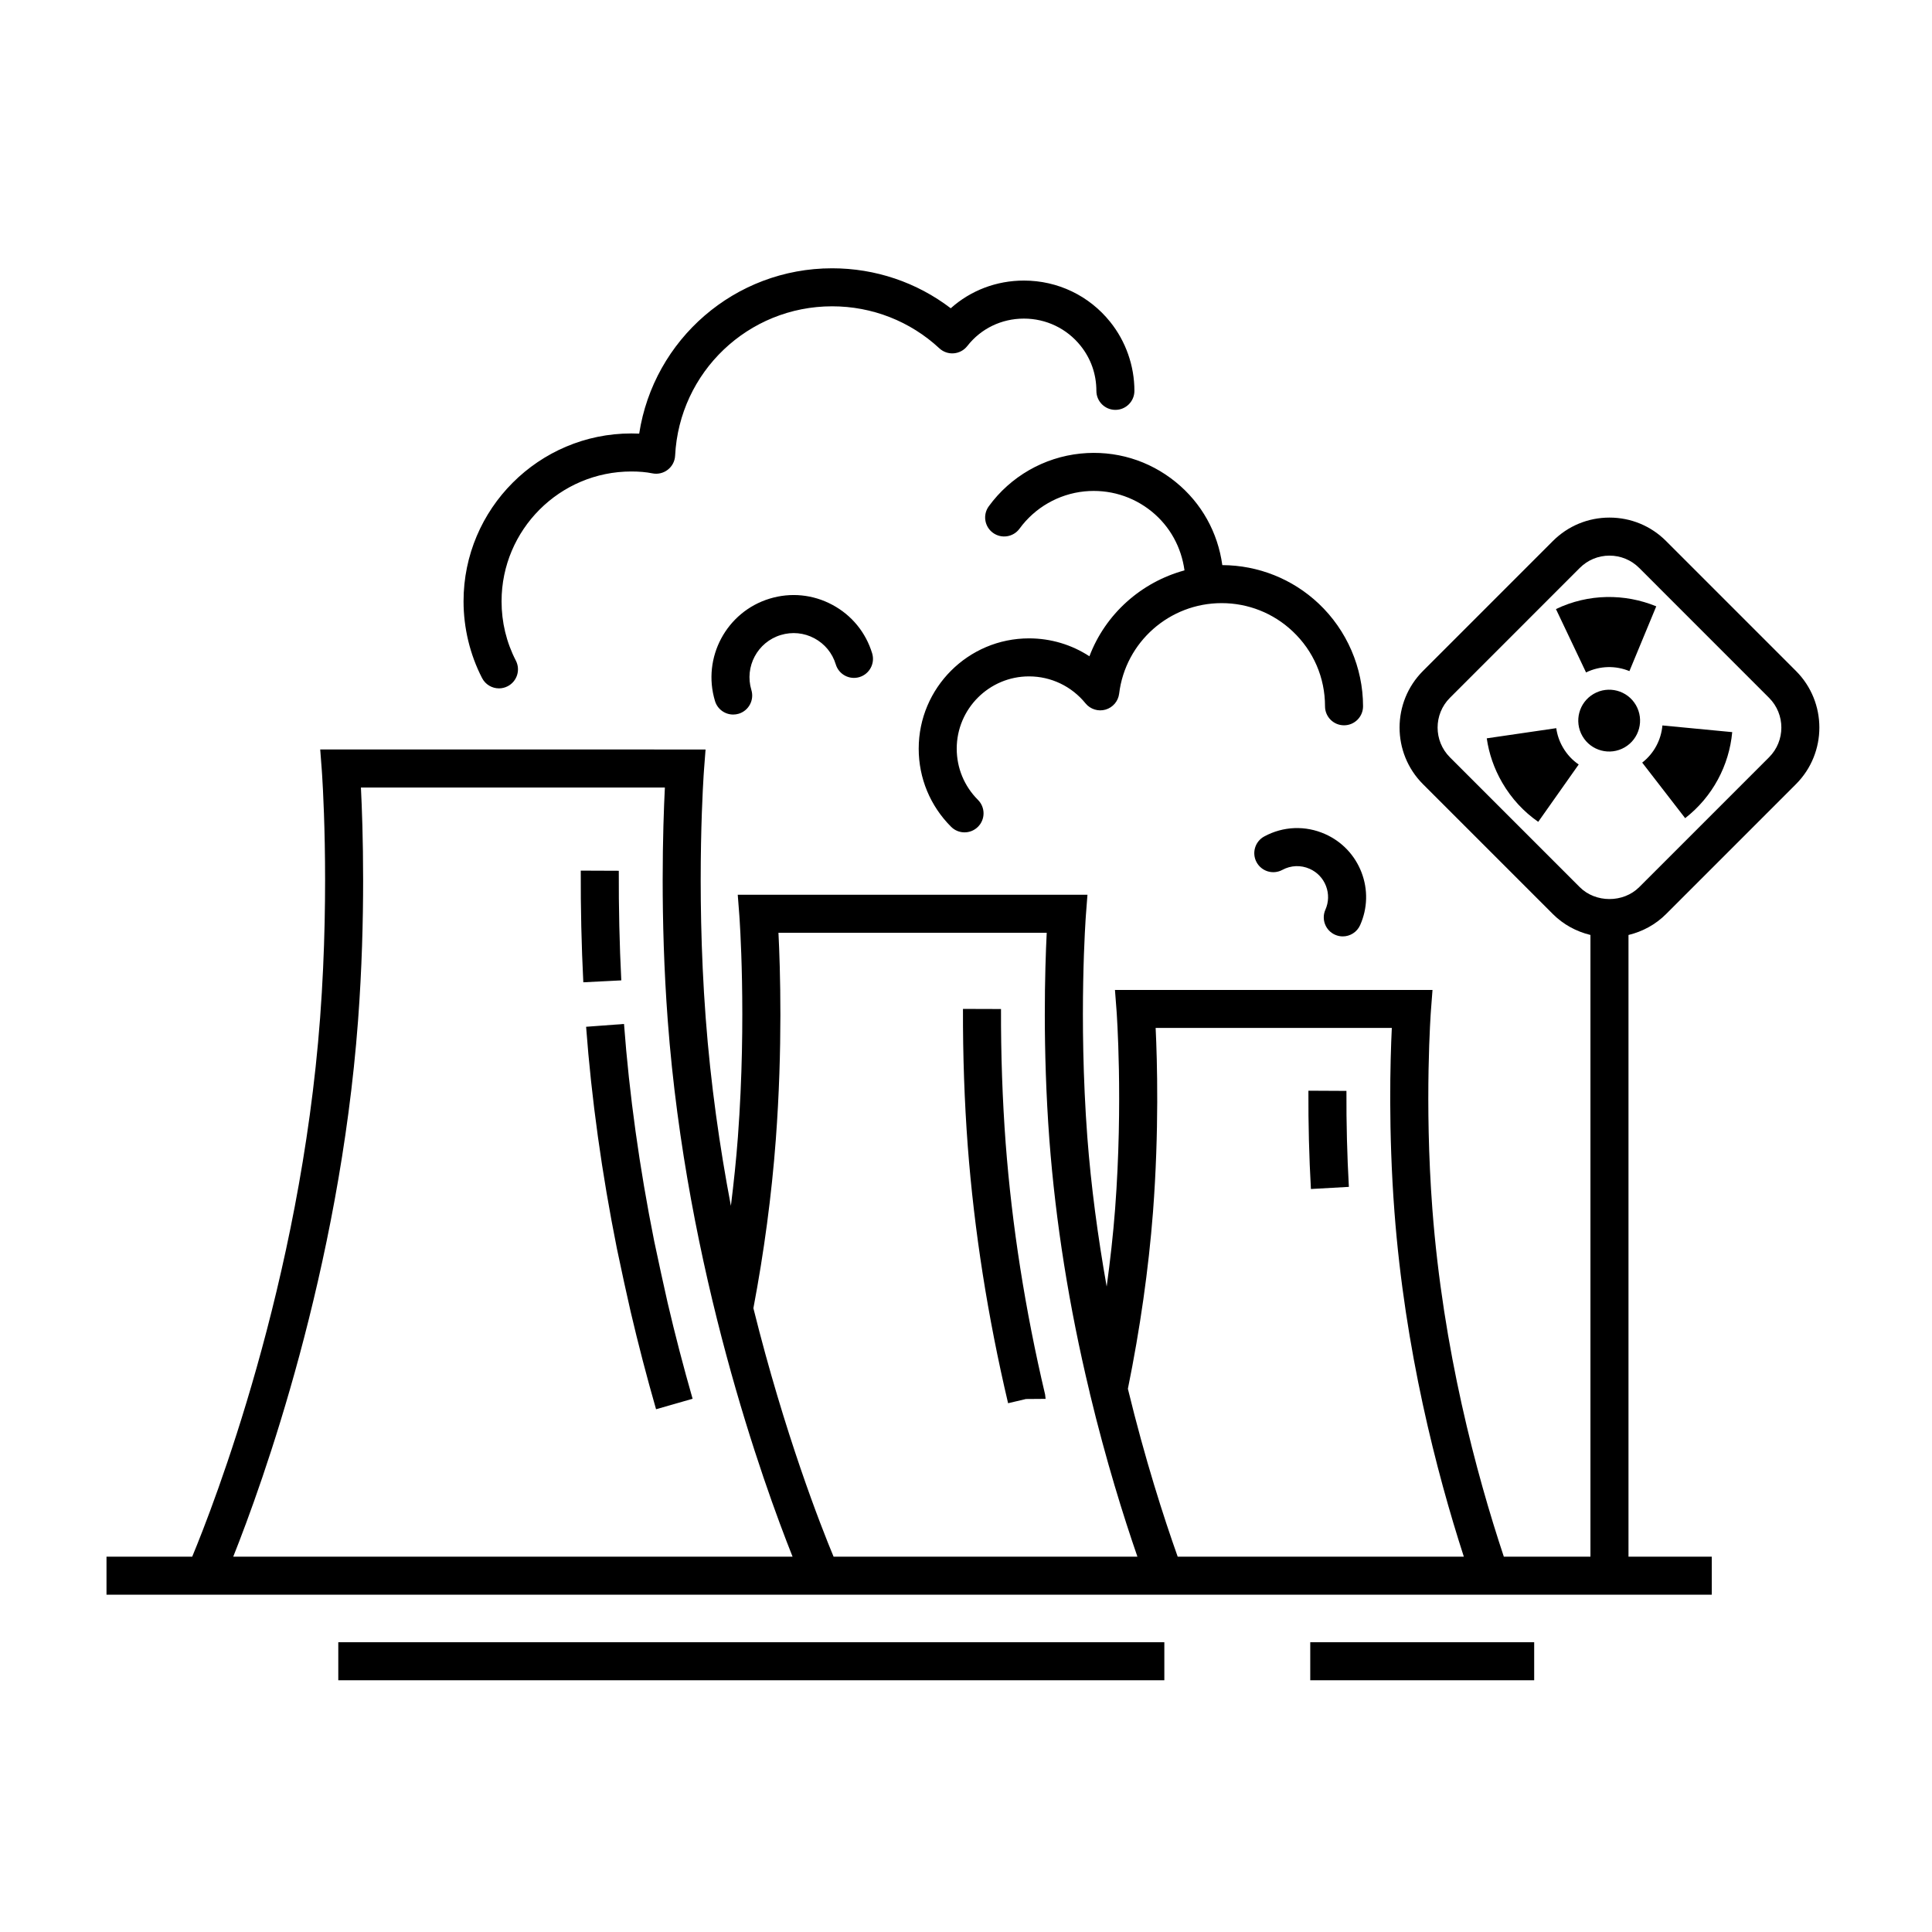
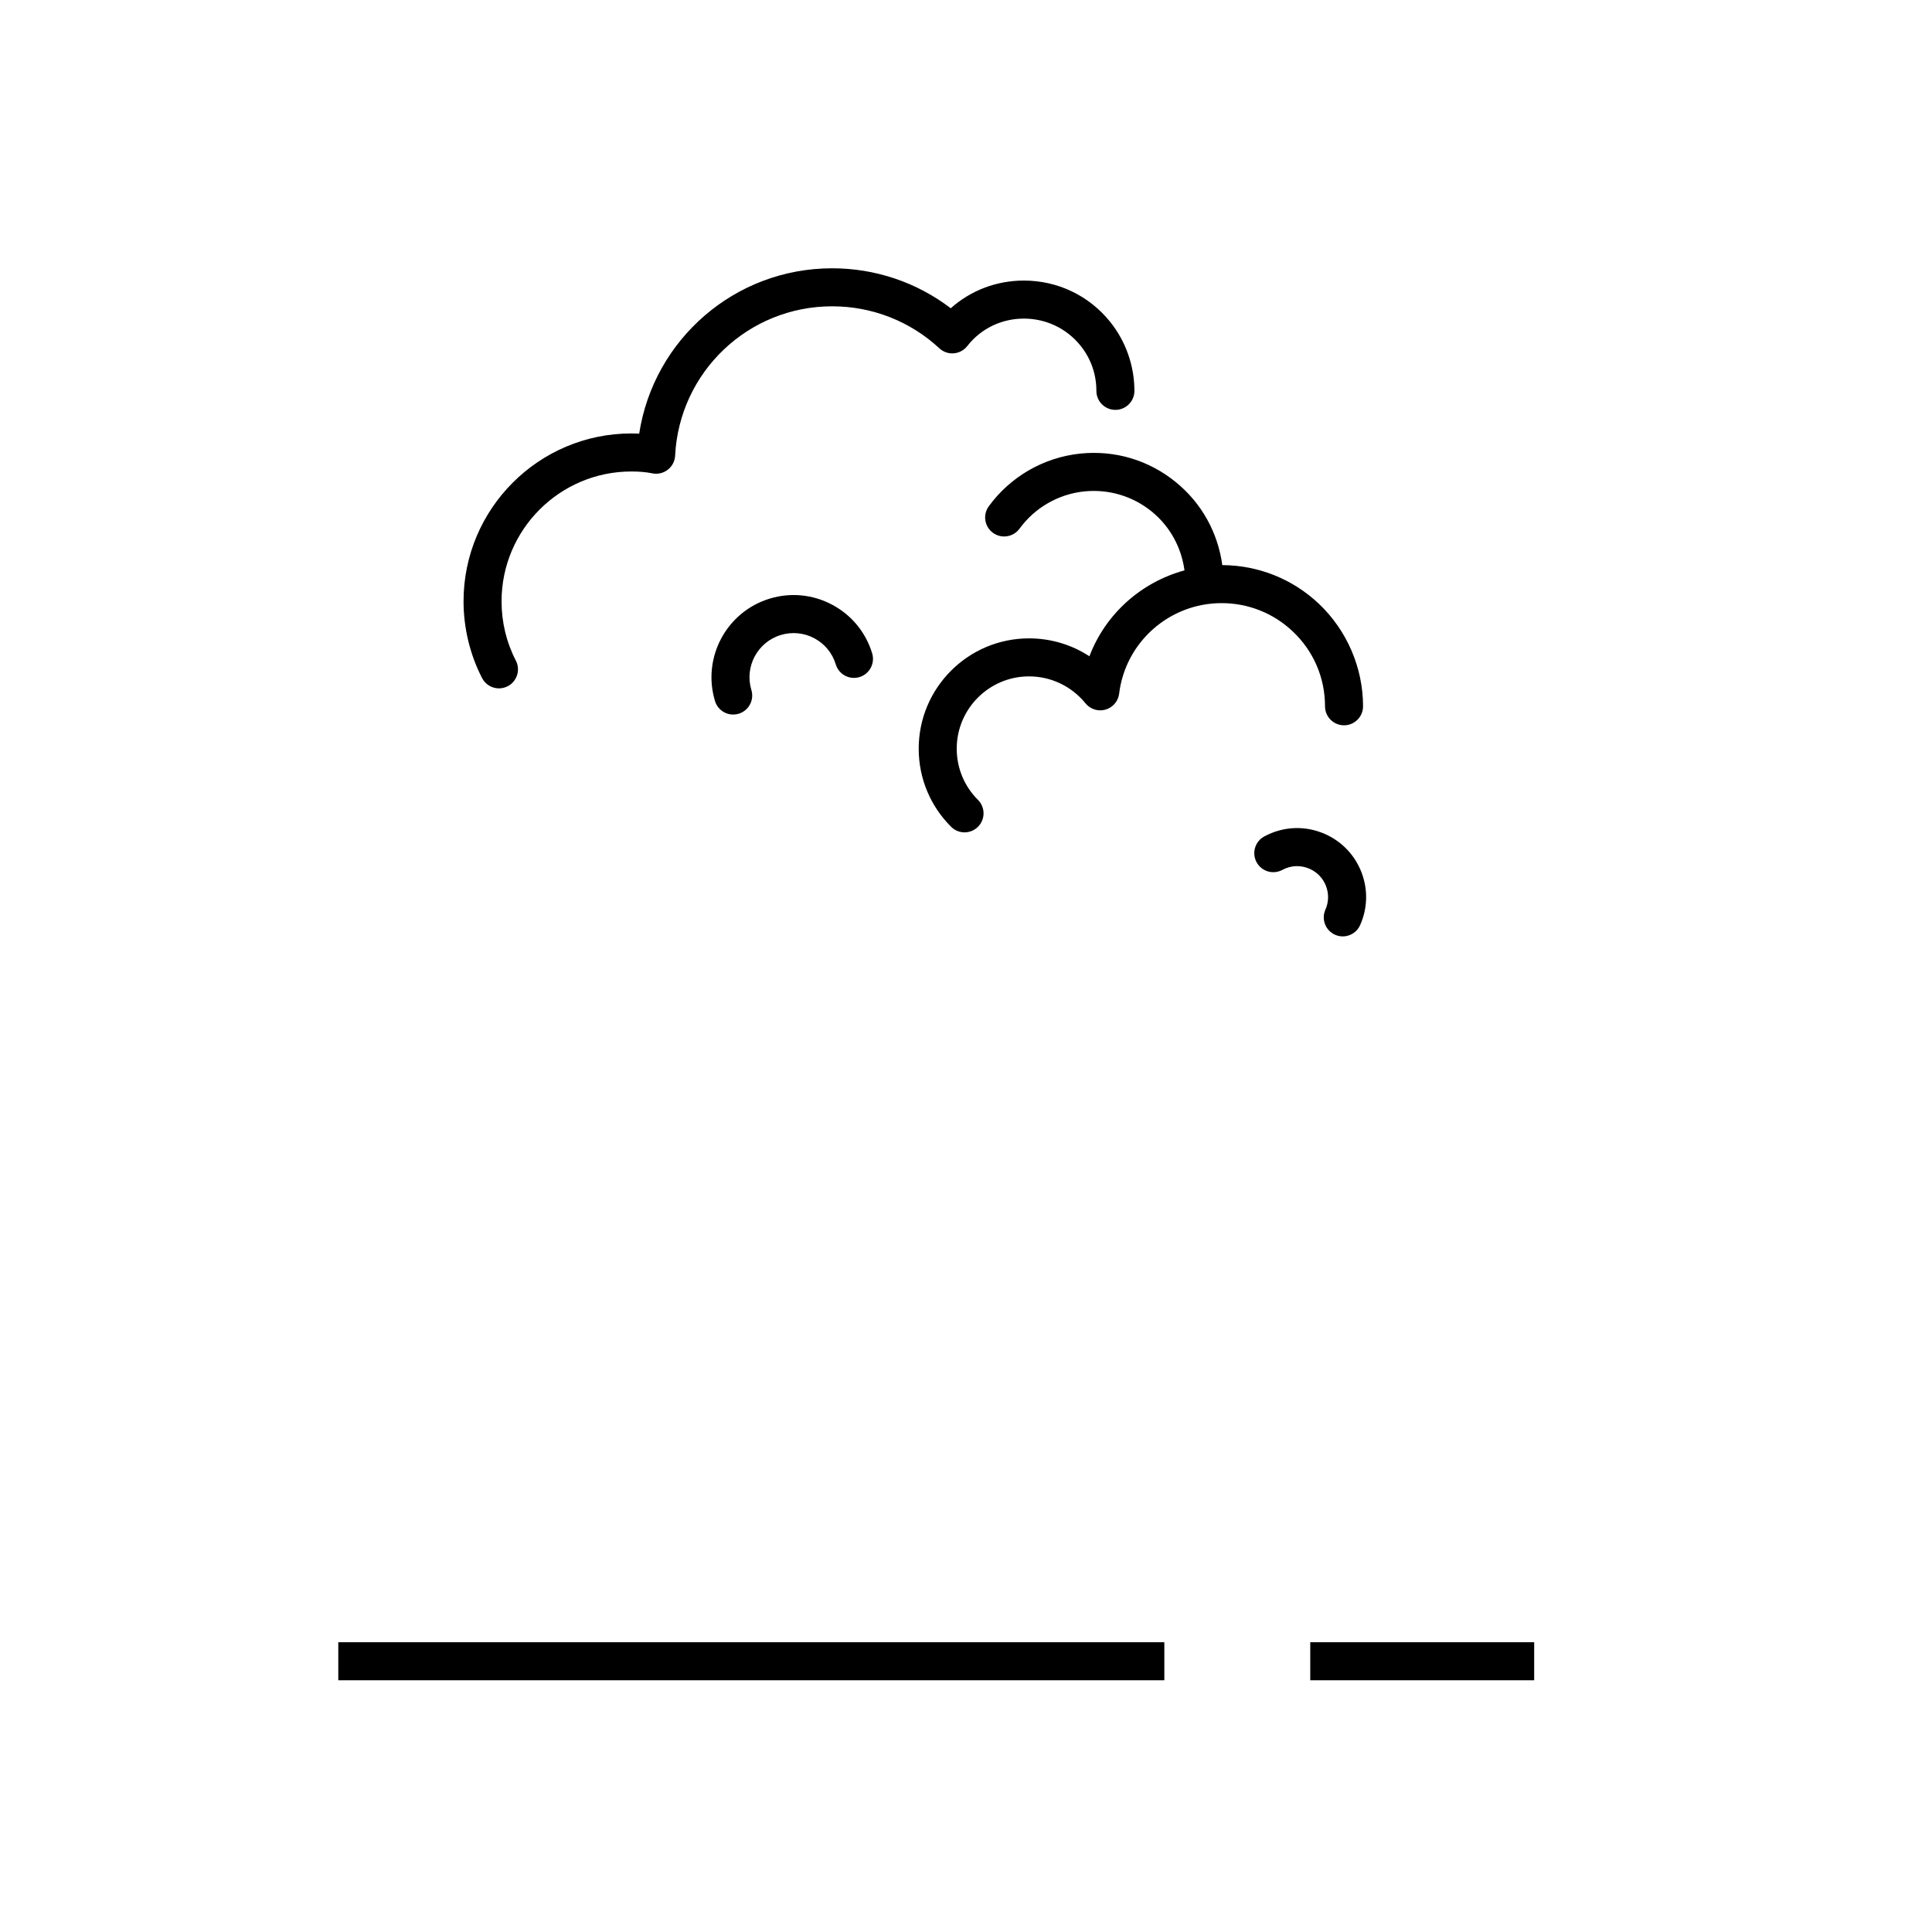
<svg xmlns="http://www.w3.org/2000/svg" fill="#000000" width="800px" height="800px" version="1.1" viewBox="144 144 512 512">
  <g>
-     <path d="m308.65 403.81-10.066 0.508c-0.488-9.68-0.715-19.637-0.676-29.594l10.078 0.039c-0.035 9.777 0.18 19.543 0.664 29.047zm12.277 85.43c-0.527-2.254-2.906-13.129-3.559-16.34-3.906-19.492-6.602-38.855-7.996-57.539l-10.047 0.746c1.426 19.098 4.176 38.875 8.16 58.773 0.66 3.281 3.082 14.367 3.629 16.66 2.031 8.68 4.301 17.406 6.75 25.926l9.684-2.777c-2.398-8.363-4.633-16.922-6.621-25.449zm90.227 26.629 4.742-1.117 5.199-0.039-0.133-1.152c-5.285-22.406-8.797-44.809-10.449-66.574-0.855-11.496-1.273-23.469-1.238-35.586l-10.078-0.031c-0.035 12.375 0.387 24.609 1.27 36.371 1.695 22.285 5.289 45.211 10.688 68.129zm90.312-57.336c-0.469-8.324-0.684-16.883-0.645-25.434l-10.078-0.051c-0.039 8.75 0.18 17.523 0.664 26.051zm76.062-127.68c-2.273-3.91-7.289-5.234-11.199-2.961-3.91 2.273-5.234 7.285-2.961 11.199 2.273 3.914 7.289 5.234 11.199 2.961 3.906-2.277 5.231-7.289 2.961-11.199zm-19.332 11.234c-0.941-1.617-1.531-3.352-1.773-5.113l-18.418 2.691c0.578 4.035 1.941 8.035 4.117 11.773 2.469 4.246 5.738 7.723 9.523 10.359l10.727-15.203c-1.668-1.129-3.102-2.656-4.176-4.508zm17.617-20.234 7.113-17.168c-8.328-3.422-17.984-3.402-26.582 0.727l7.977 16.793c3.707-1.812 7.891-1.844 11.492-0.352zm3.387 24.246 11.383 14.723c7.305-5.672 11.672-14.027 12.473-22.801l-18.5-1.77c-0.328 3.797-2.207 7.406-5.356 9.848zm-3.633 45.68v164.75h22.066v10.078h-425.41v-10.078h22.715c5.652-13.613 28.625-72.535 33.895-142.8 2.672-35.664 0.469-65.391 0.441-65.688l-0.414-5.422 102.12 0.004-0.414 5.422c-0.023 0.297-2.223 30.023 0.449 65.688 1.309 17.492 3.719 34.273 6.68 49.828 0.762-6.121 1.406-12.211 1.855-18.227 2.383-31.953 0.398-58.527 0.379-58.789l-0.418-5.426h92.676l-0.414 5.426c-0.02 0.262-2 26.887 0.379 58.793 0.992 13.027 2.766 26.289 5.129 39.621 0.945-6.938 1.715-13.805 2.231-20.539 2.168-28.574 0.398-52.418 0.379-52.652l-0.414-5.422h84.152l-0.414 5.422c-0.02 0.238-1.785 24.078 0.379 52.664 2.816 37.191 11.613 70.074 18.938 92.105h22.953v-164.76c-3.734-0.91-7.18-2.762-9.965-5.547l-34.414-34.414c-8.273-8.273-8.273-21.734 0-30.008l34.414-34.422c4.004-4.004 9.336-6.219 15.008-6.219 5.668 0 11 2.207 15.004 6.219l34.414 34.422c8.273 8.273 8.273 21.73 0 30.008l-34.414 34.414c-2.781 2.793-6.227 4.641-9.961 5.551zm-126.01 73.402c-1.176 15.184-3.422 30.945-6.656 46.863 4.559 18.762 9.496 34.066 13.199 44.488h75.828c-7.285-22.52-15.625-54.895-18.383-91.352-1.629-21.484-1.125-39.98-0.699-48.77h-62.59c0.426 8.793 0.93 27.293-0.699 48.77zm-105.9 25.508c8.289 33.336 17.863 57.703 21.25 65.844h80.52c-3.699-10.695-8.309-25.434-12.574-43.141l-0.137-0.637c-5.387-22.398-8.957-44.824-10.617-66.66-1.82-24.43-1.18-45.383-0.707-54.898h-71.094c0.48 9.516 1.125 30.469-0.707 54.891-1.098 14.617-3.098 29.617-5.934 44.602zm-137.85 65.844h148.23c-7.688-19.301-28.102-75.754-33.074-142.04-2.055-27.418-1.285-51.43-0.766-61.789h-80.551c0.523 10.359 1.293 34.371-0.762 61.789-4.977 66.289-25.383 122.74-33.074 142.04zm356.84-177.43c4.207 4.207 11.543 4.211 15.758 0l34.414-34.414c4.344-4.344 4.344-11.41 0-15.754l-34.414-34.422c-2.106-2.106-4.902-3.266-7.875-3.266-2.984 0-5.773 1.16-7.879 3.266l-34.414 34.422c-4.344 4.344-4.344 11.41 0 15.754z" />
    <path d="m491.23 579.21h59.344v10.078h-59.344zm-257.58 10.078h218.91v-10.078h-218.91z" />
    <path d="m271.75 323.69c-3.211-6.242-4.906-13.273-4.906-20.348 0-24.52 19.949-44.473 44.473-44.473 0.715 0 1.402 0.016 2.074 0.047 3.84-24.965 25.352-43.816 51.133-43.816 11.457 0 22.445 3.727 31.434 10.594 5.269-4.715 12.102-7.34 19.391-7.34 8.949 0 17.285 3.988 22.867 10.957 4.137 5.148 6.414 11.645 6.414 18.27 0 2.781-2.254 5.039-5.039 5.039s-5.039-2.258-5.039-5.039c0-4.41-1.449-8.543-4.195-11.965-3.668-4.57-9.133-7.184-15.008-7.184-5.941 0-11.41 2.648-15.008 7.273-0.867 1.113-2.168 1.812-3.57 1.926-1.406 0.121-2.801-0.367-3.836-1.328-7.727-7.176-17.816-11.129-28.41-11.129-22.219 0-40.496 17.387-41.613 39.586-0.074 1.473-0.785 2.832-1.949 3.727-1.164 0.906-2.664 1.246-4.098 0.953-1.617-0.332-3.438-0.492-5.551-0.492-18.969 0-34.395 15.434-34.395 34.395 0 5.551 1.273 10.848 3.793 15.738 1.27 2.473 0.297 5.512-2.18 6.785-0.734 0.379-1.527 0.559-2.297 0.559-1.828 0-3.586-0.996-4.484-2.734zm158.62-59.492c-9.715 0.988-18.582 6.082-24.328 13.969-1.641 2.246-1.148 5.402 1.102 7.039 2.254 1.637 5.394 1.145 7.039-1.102 4.066-5.582 10.34-9.184 17.211-9.879 6.457-0.637 12.801 1.25 17.844 5.356 4.816 3.93 7.828 9.445 8.664 15.574-11.516 3.144-20.965 11.582-25.195 22.766-4.707-3.074-10.23-4.746-16.012-4.746-16.117 0-29.23 13.113-29.23 29.23 0 7.812 3.047 15.164 8.586 20.703 0.984 0.984 2.273 1.477 3.562 1.477 1.289 0 2.578-0.492 3.562-1.477 1.969-1.969 1.969-5.152 0-7.125-3.633-3.633-5.633-8.453-5.633-13.578 0-10.559 8.59-19.156 19.156-19.156 5.824 0 11.281 2.606 14.969 7.141 1.273 1.566 3.367 2.223 5.305 1.668 1.945-0.559 3.367-2.227 3.613-4.231 1.664-13.68 13.336-23.992 27.16-23.992 7.027 0 13.707 2.648 18.809 7.461 5.543 5.223 8.59 12.281 8.59 19.879 0 2.781 2.254 5.039 5.039 5.039s5.039-2.258 5.039-5.039c0-10.254-4.289-20.168-11.754-27.211-6.938-6.543-16.008-10.156-25.543-10.203-1.184-8.66-5.496-16.434-12.309-21.984-7.137-5.824-16.094-8.504-25.246-7.578zm-79.457 48.086c3.004-0.906 6.156-0.598 8.906 0.871 2.75 1.473 4.766 3.926 5.672 6.918 0.805 2.66 3.606 4.168 6.281 3.359 2.66-0.812 4.168-3.621 3.359-6.289-1.688-5.562-5.441-10.137-10.57-12.871-5.125-2.742-11.012-3.324-16.574-1.633-11.48 3.481-17.984 15.66-14.504 27.145 0.66 2.176 2.656 3.578 4.82 3.578 0.484 0 0.973-0.07 1.461-0.215 2.66-0.812 4.168-3.621 3.359-6.289-1.863-6.168 1.621-12.707 7.789-14.574zm146.89 79.434c0.664 0.297 1.359 0.438 2.039 0.438 1.934 0 3.773-1.117 4.609-2.992 1.984-4.465 2.109-9.43 0.359-13.984-1.758-4.555-5.176-8.16-9.637-10.141-5.223-2.328-11.109-2.098-16.133 0.629-2.449 1.324-3.359 4.383-2.035 6.828 1.328 2.445 4.367 3.359 6.828 2.035 2.262-1.223 4.898-1.328 7.246-0.281 2 0.887 3.535 2.504 4.324 4.551 0.785 2.047 0.73 4.277-0.16 6.277-1.125 2.535 0.016 5.512 2.559 6.641z" />
  </g>
</svg>